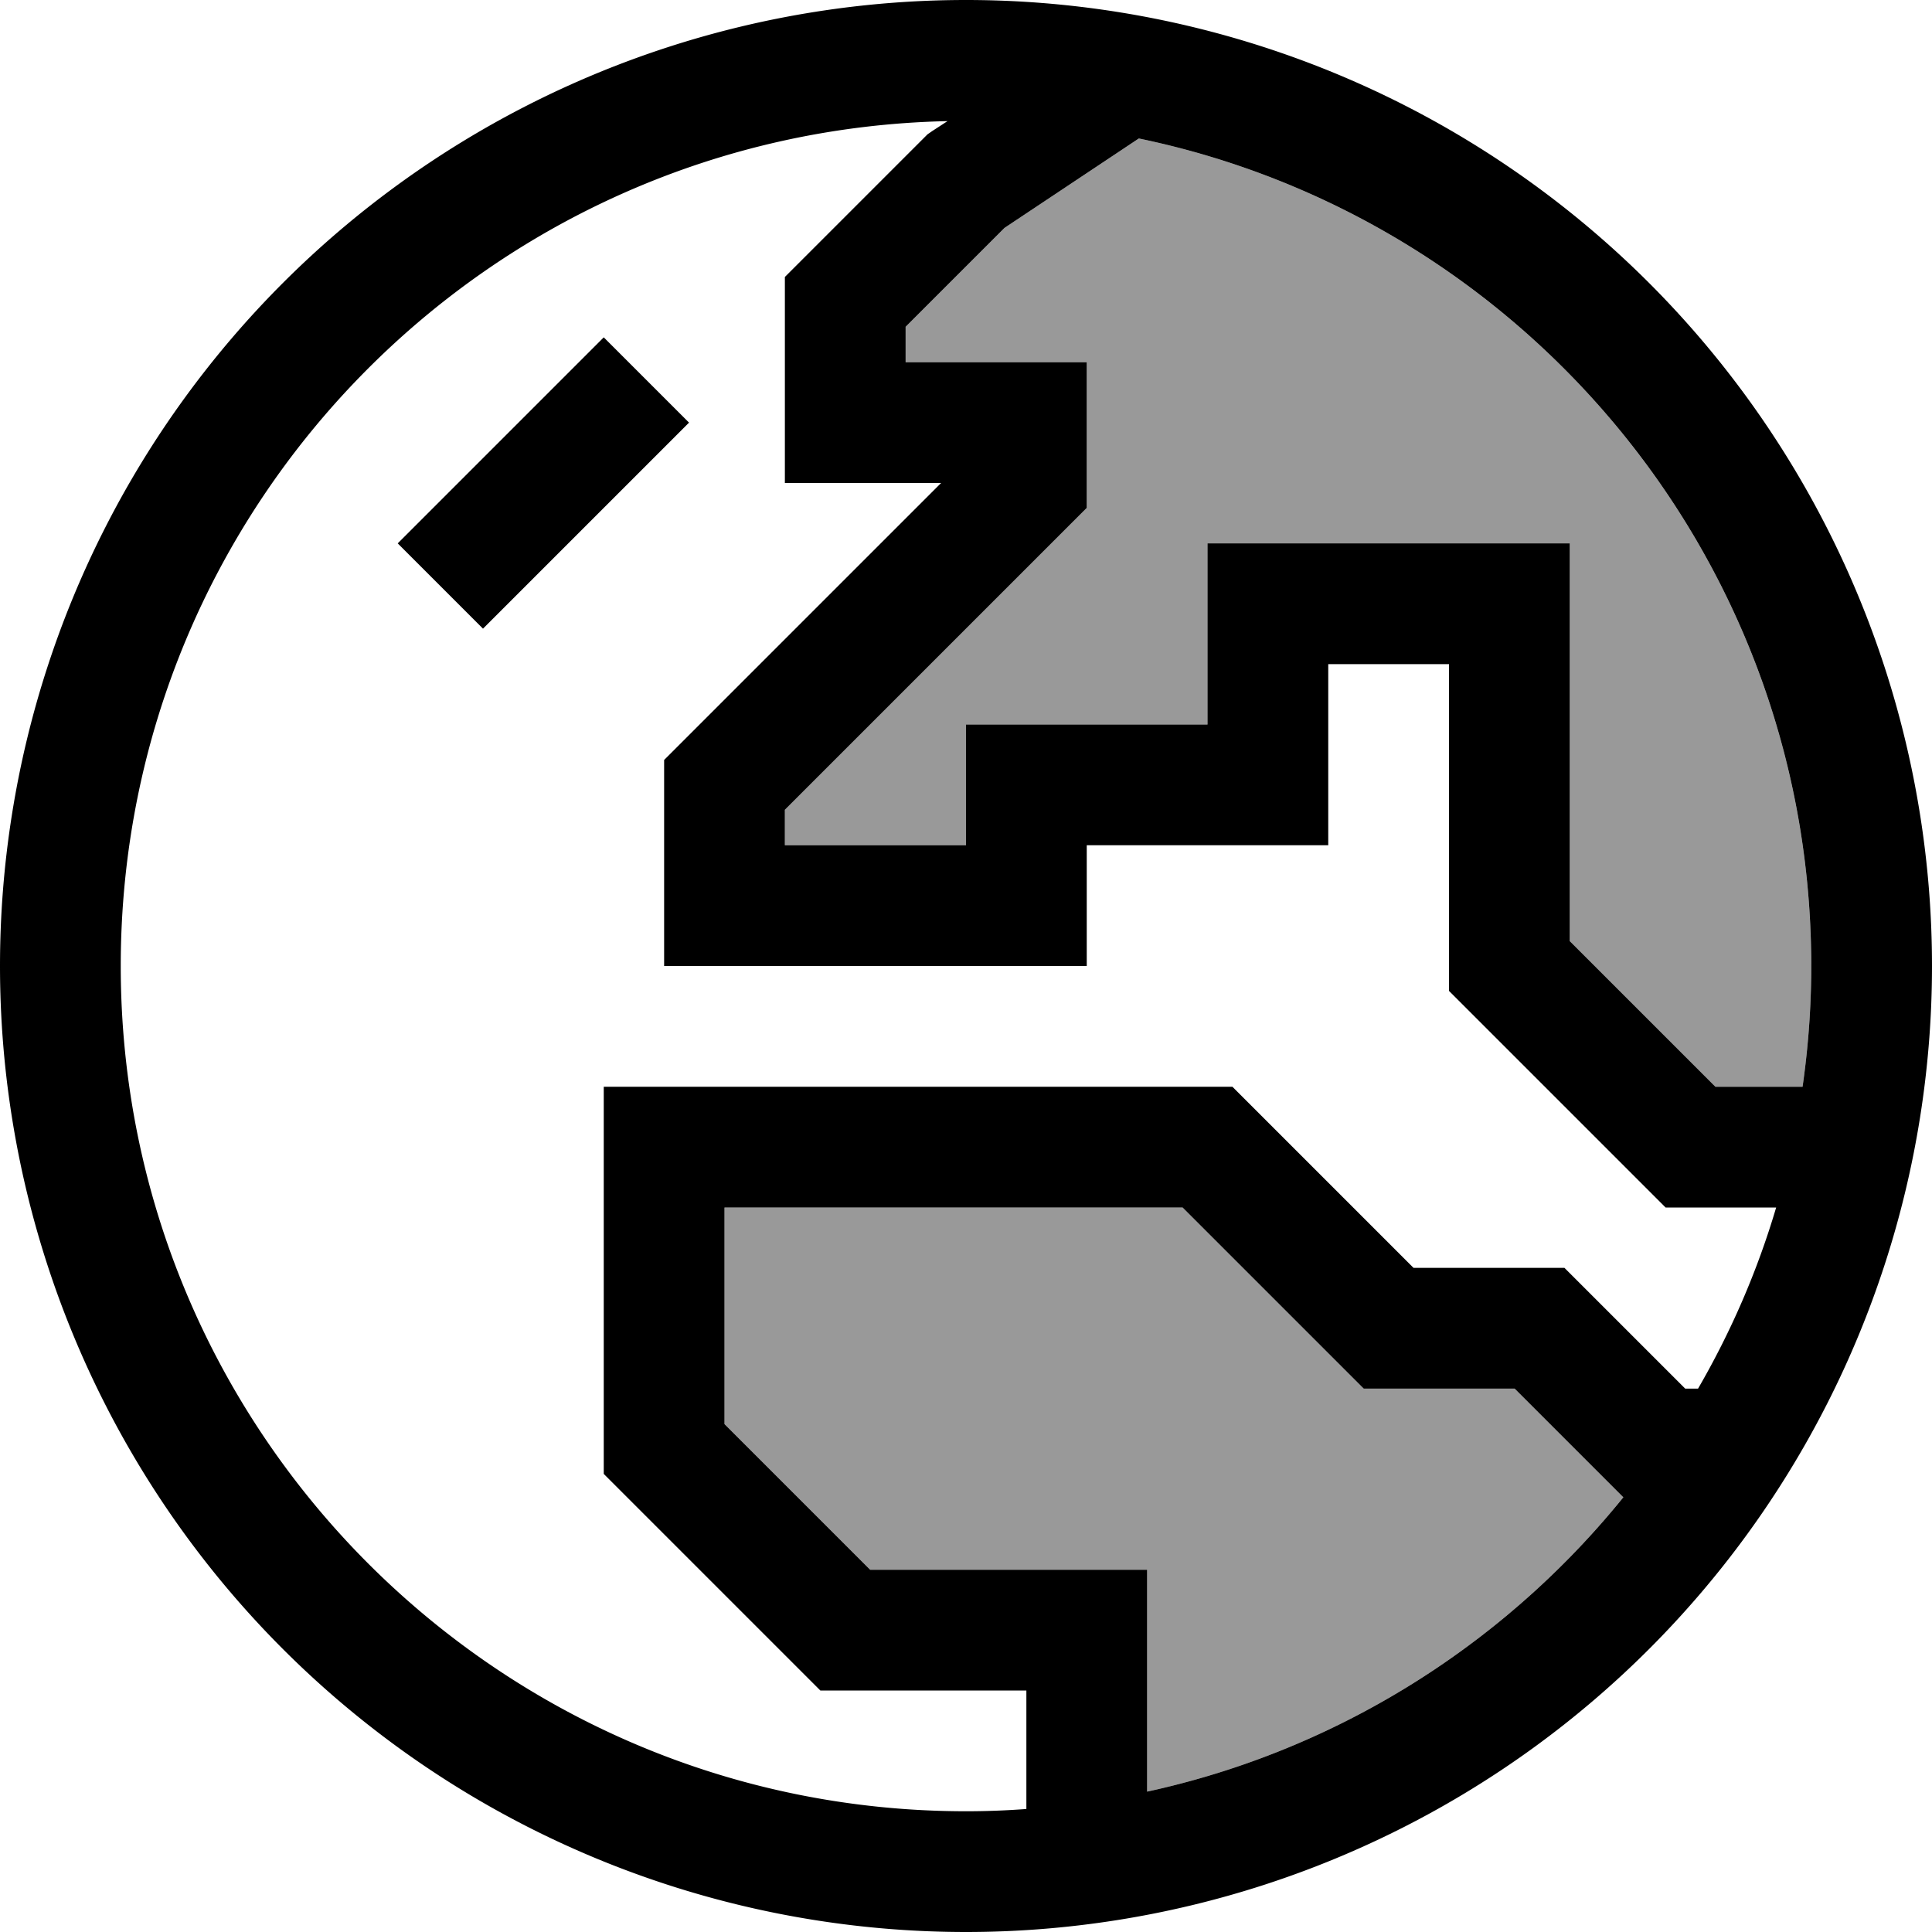
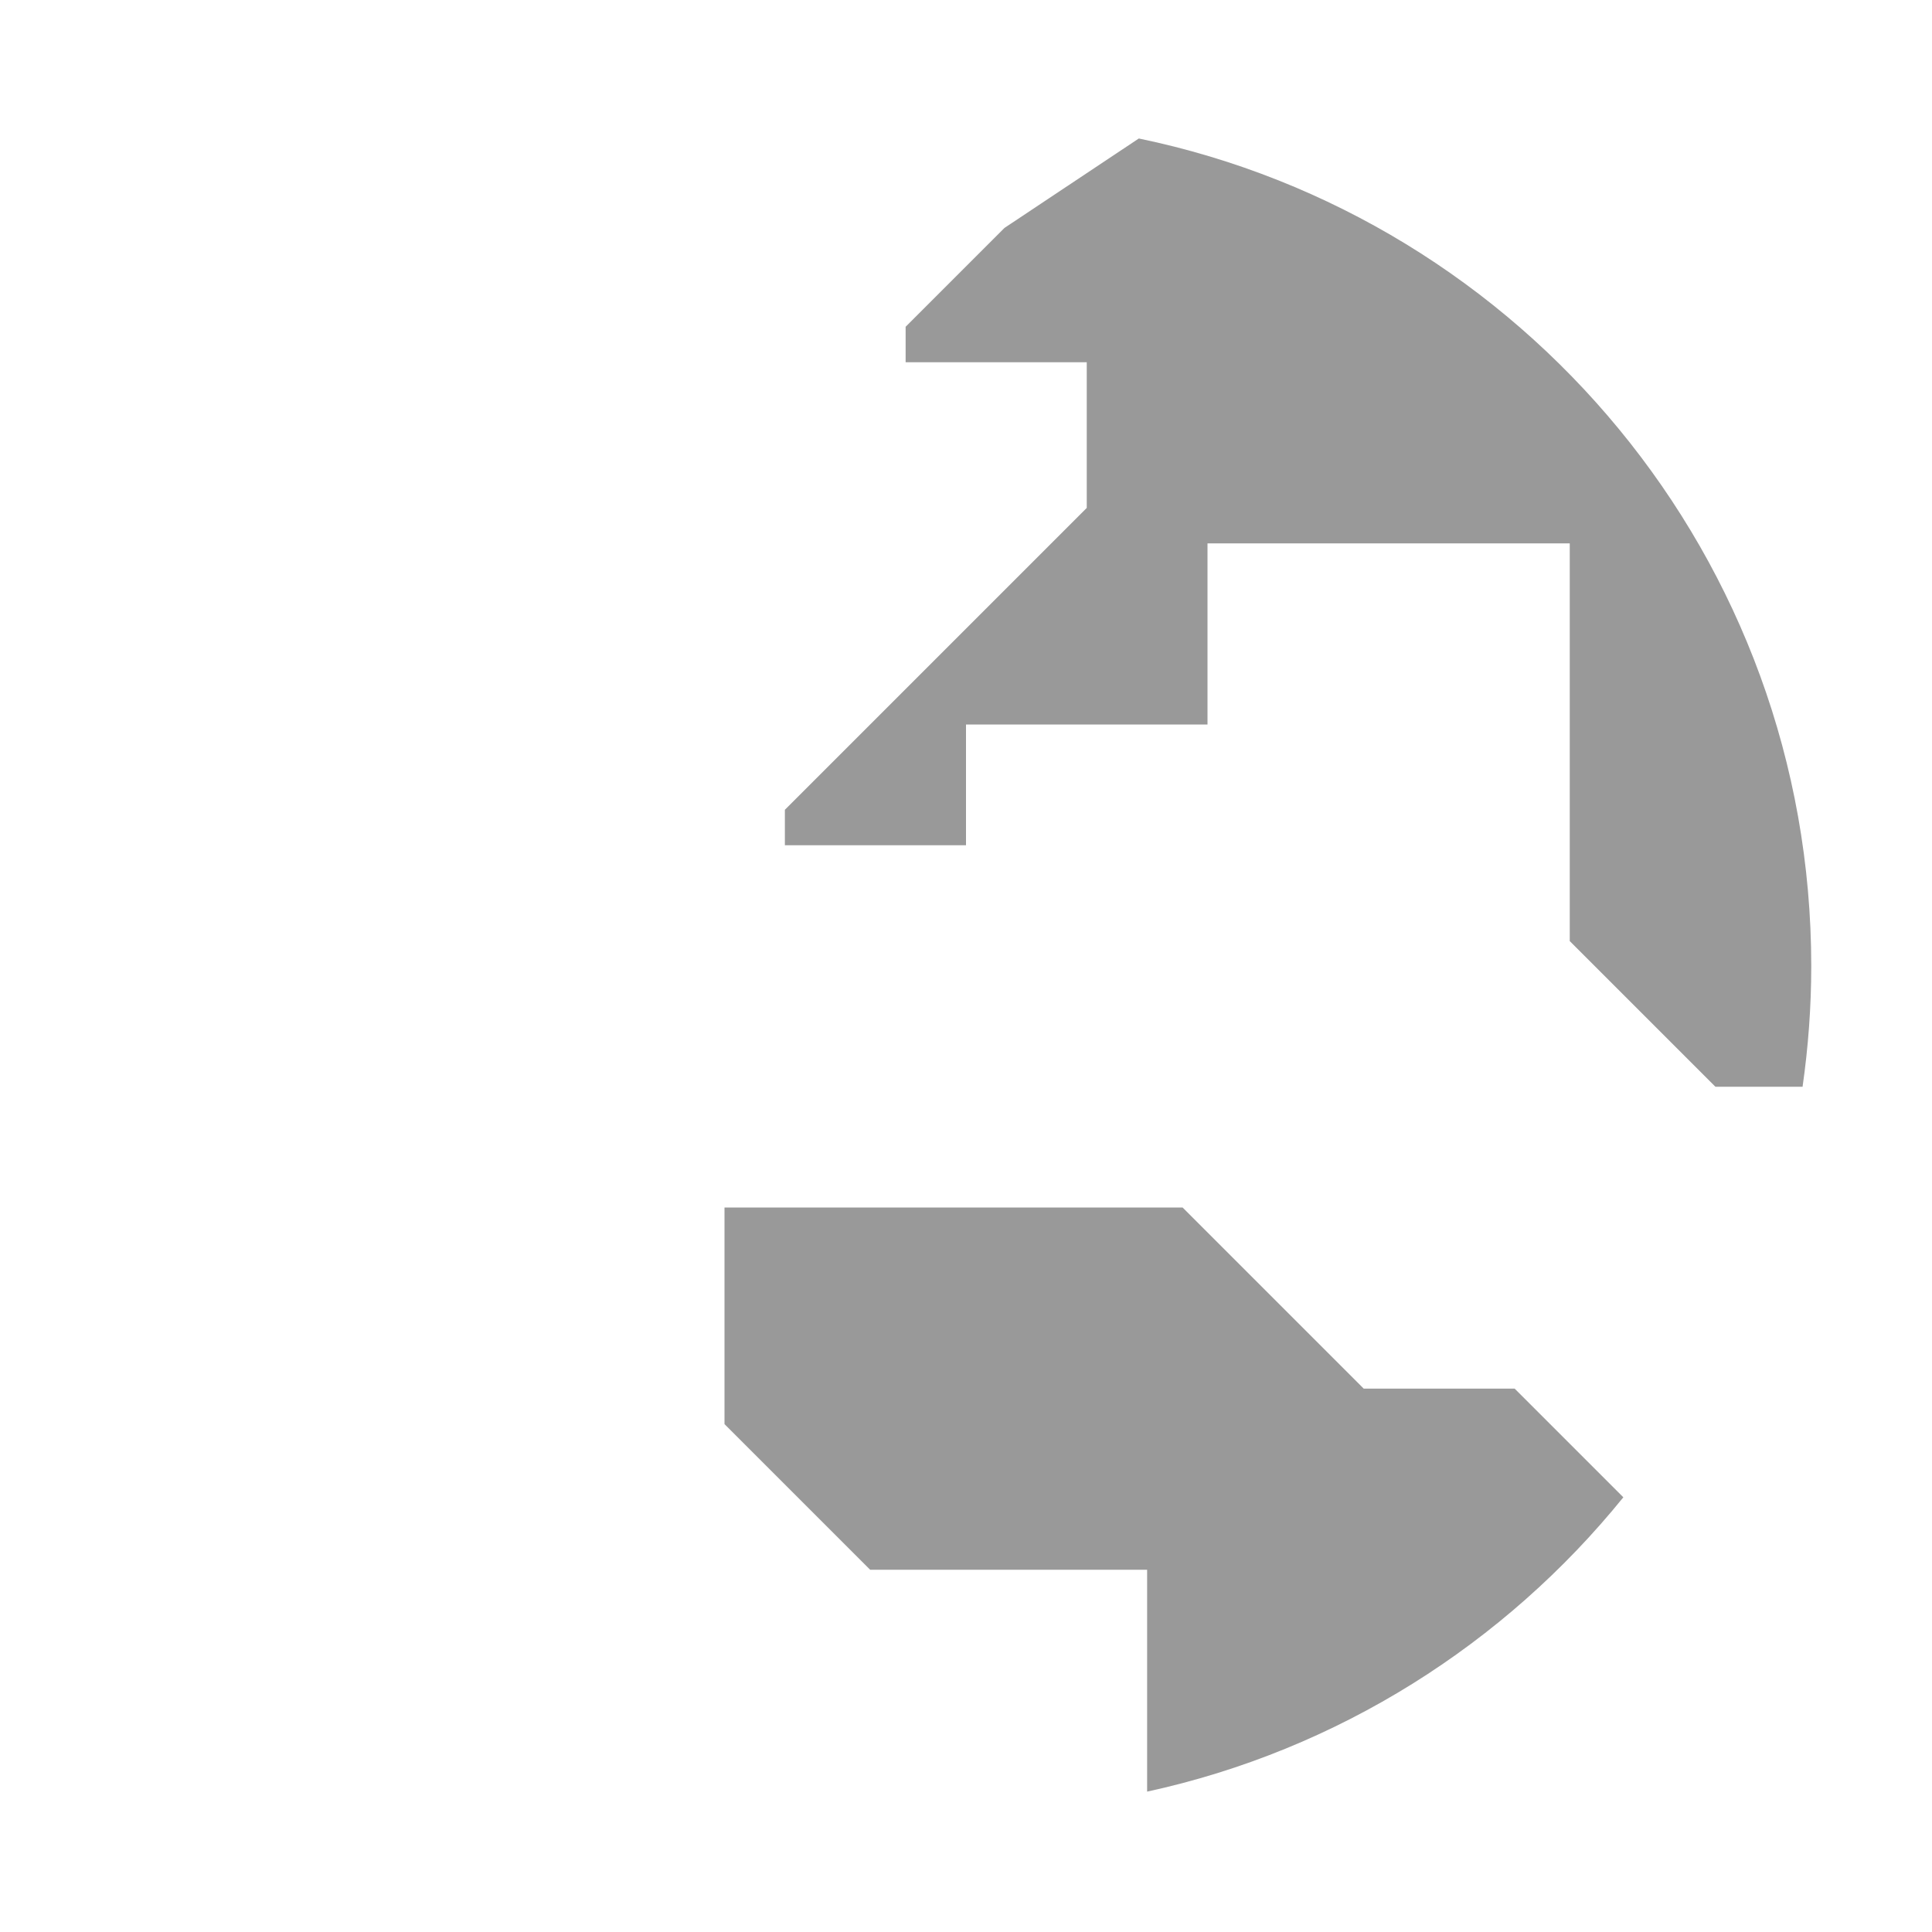
<svg xmlns="http://www.w3.org/2000/svg" viewBox="0 0 512 512">
  <defs>
    <style>.fa-secondary{opacity:.4}</style>
  </defs>
  <path class="fa-secondary" d="M192 320l0 57.4L230.6 416l57.4 0 16 0 0 16 0 42.8c50.6-11 94.8-39.2 126.2-78l-1.5-1.5L401.4 368 368 368l-6.6 0-4.7-4.7L313.4 320 192 320zm16-105.4l0 9.4 48 0 0-16 0-16 16 0 48 0 0-32 0-16 16 0 64 0 16 0 0 16 0 89.4L454.6 288l23.1 0c1.5-10.5 2.3-21.1 2.3-32c0-108-76.4-198.2-178.2-219.3L266.2 60.4 240 86.6l0 9.4 32 0 16 0 0 16 0 16 0 6.6-4.7 4.7L208 214.6z" />
-   <path class="fa-primary" d="M272 479.4l0-31.4-48 0-6.6 0-4.7-4.7-48-48-4.7-4.7 0-6.6 0-80 0-16 16 0 144 0 6.6 0 4.7 4.7L374.6 336l33.4 0 6.6 0 4.7 4.7L446.6 368l3.4 0c8.7-15 15.7-31.1 20.7-48L448 320l-6.6 0-4.7-4.7-48-48-4.7-4.7 0-6.6 0-80-32 0 0 32 0 16-16 0-48 0 0 16 0 16-16 0-80 0-16 0 0-16 0-32 0-6.6 4.7-4.7L249.4 128 224 128l-16 0 0-16 0-32 0-6.6 4.7-4.7 32-32 1.1-1.1 1.3-.9 4-2.6C129.6 34.7 32 133.9 32 256c0 123.7 100.3 224 224 224c5.4 0 10.7-.2 16-.6zm32-4.6c50.6-11 94.8-39.2 126.2-78l-1.5-1.5L401.4 368 368 368l-6.6 0-4.7-4.7L313.4 320 192 320l0 57.4L230.6 416l57.4 0 16 0 0 16 0 42.8zM477.7 288c1.5-10.5 2.3-21.1 2.3-32c0-108-76.4-198.2-178.2-219.3L266.2 60.4 240 86.6l0 9.4 32 0 16 0 0 16 0 16 0 6.6-4.7 4.7L208 214.6l0 9.4 48 0 0-16 0-16 16 0 48 0 0-32 0-16 16 0 64 0 16 0 0 16 0 89.4L454.6 288l23.1 0zM0 256a256 256 0 1 1 512 0A256 256 0 1 1 0 256zM182.6 112l-11.3 11.3-32 32L128 166.6 105.4 144l11.3-11.3 32-32L160 89.4 182.6 112z" />
</svg>